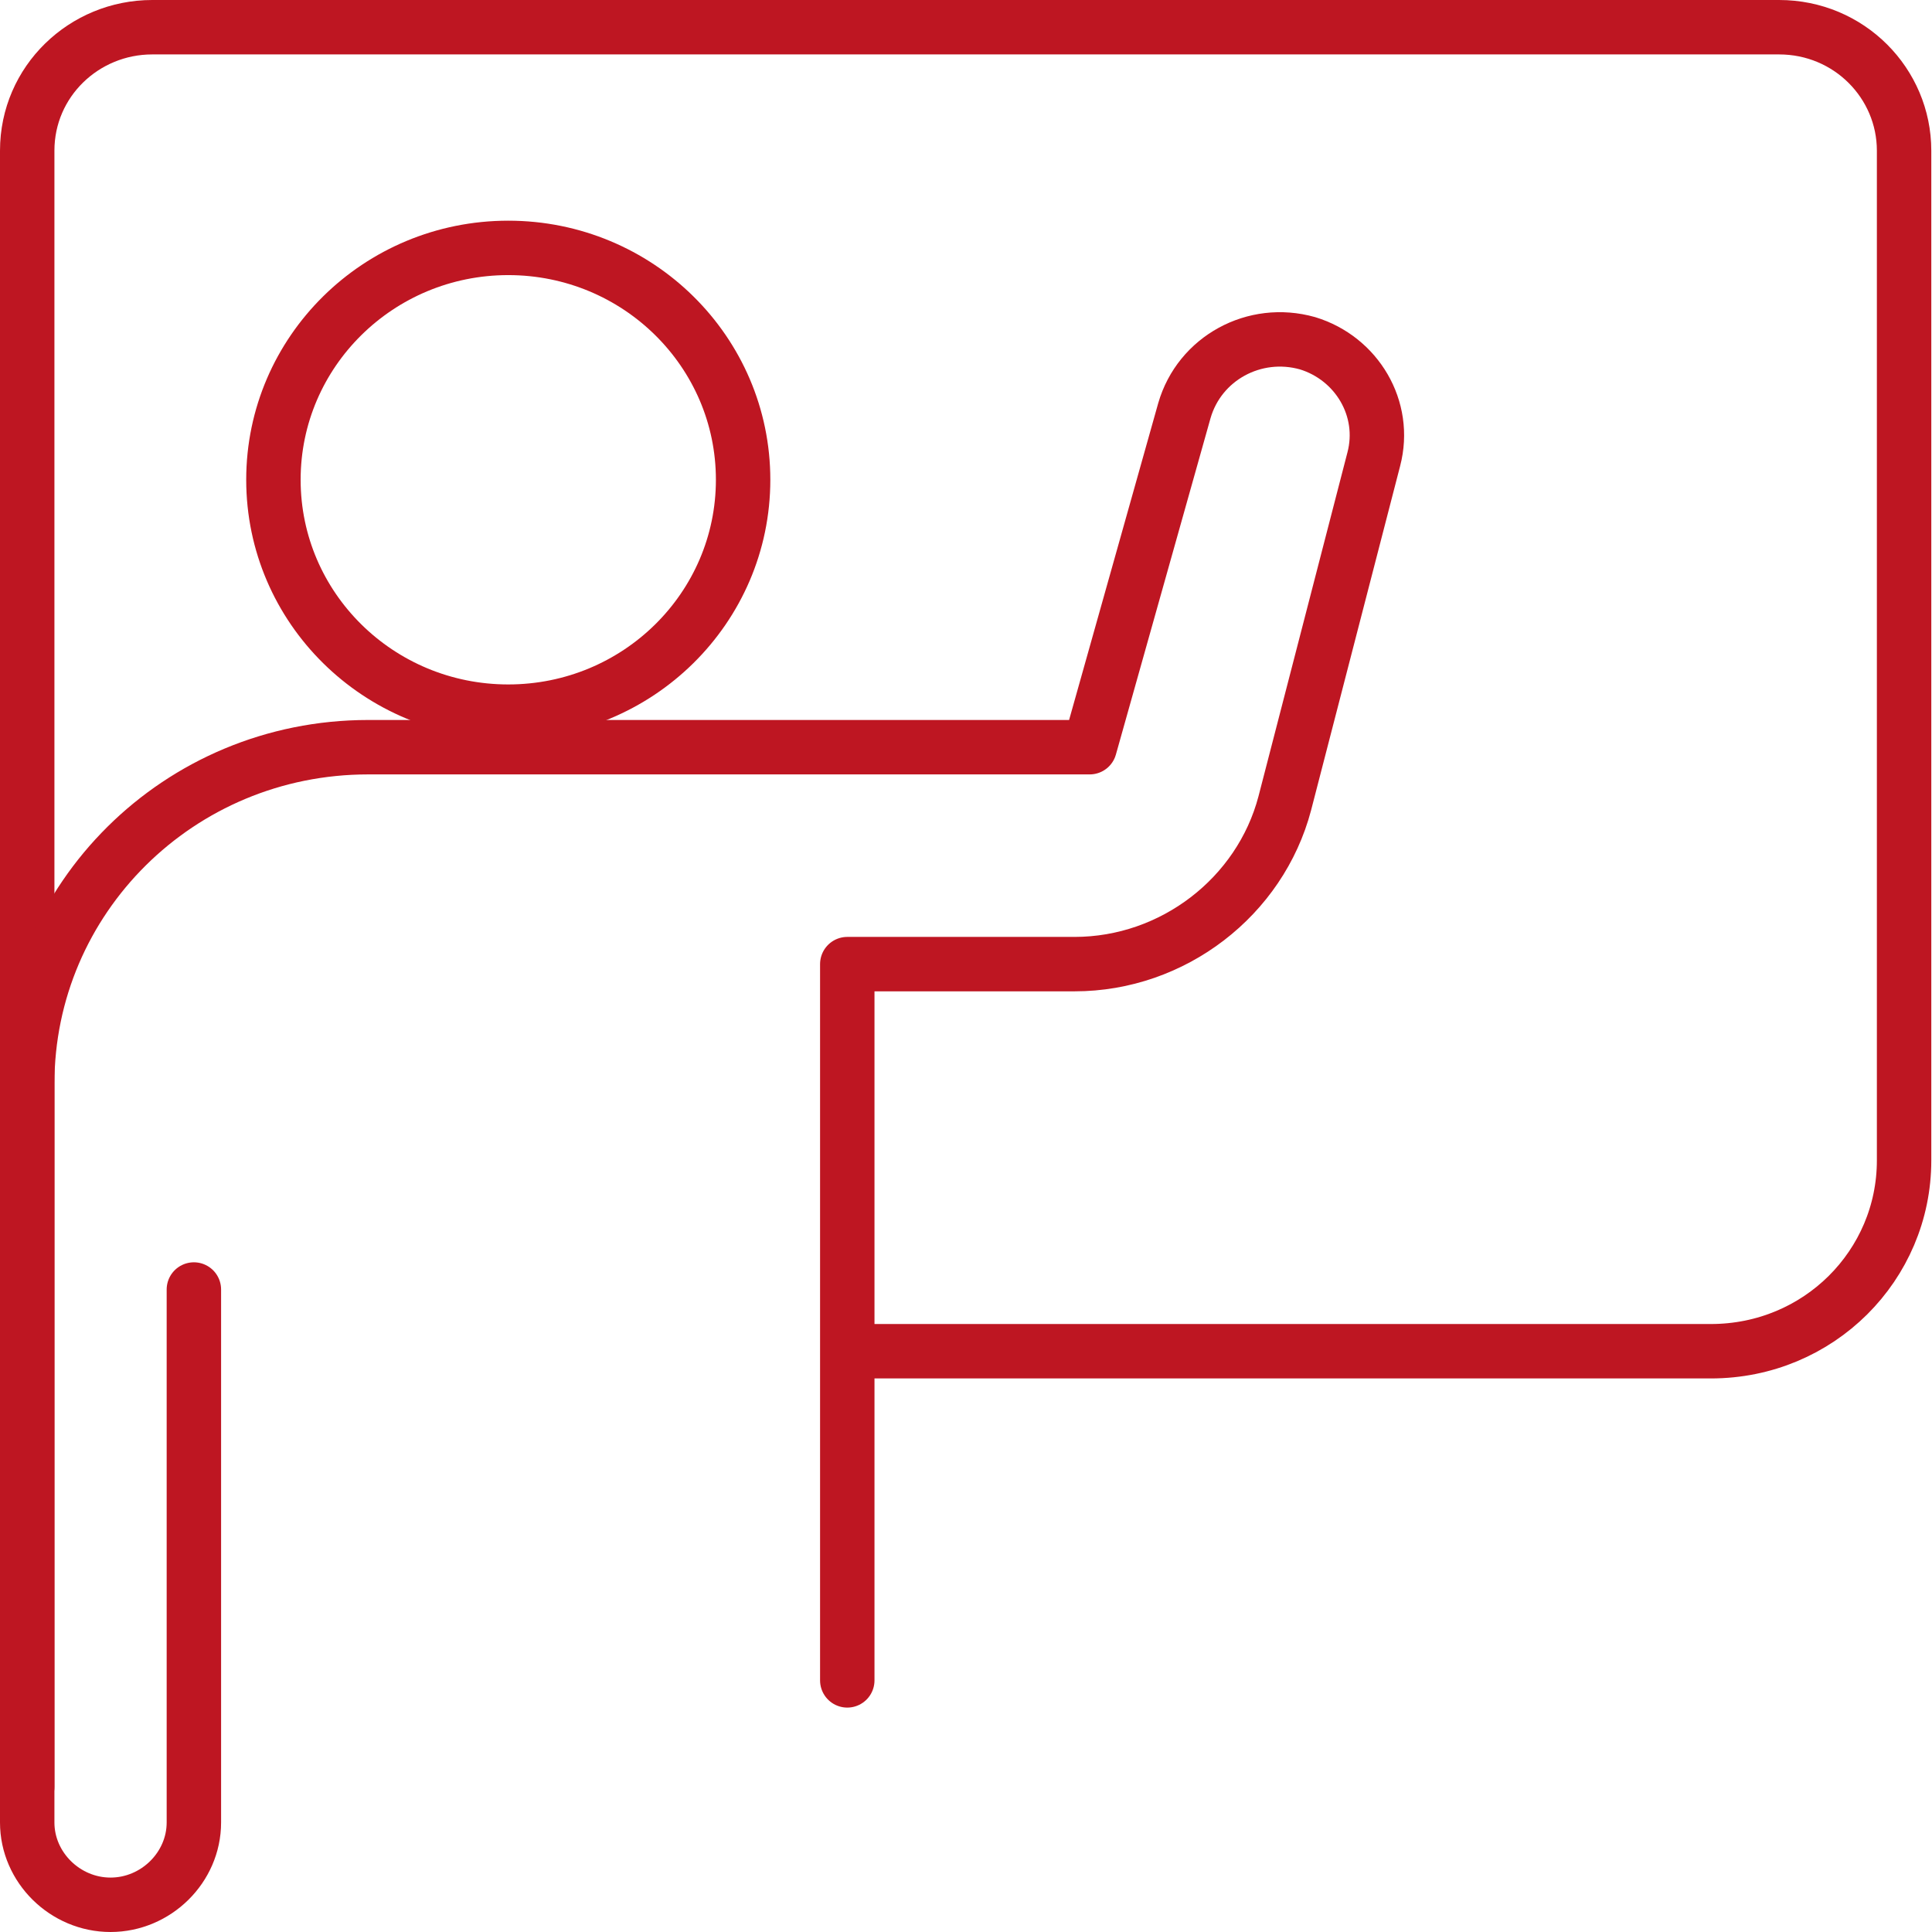
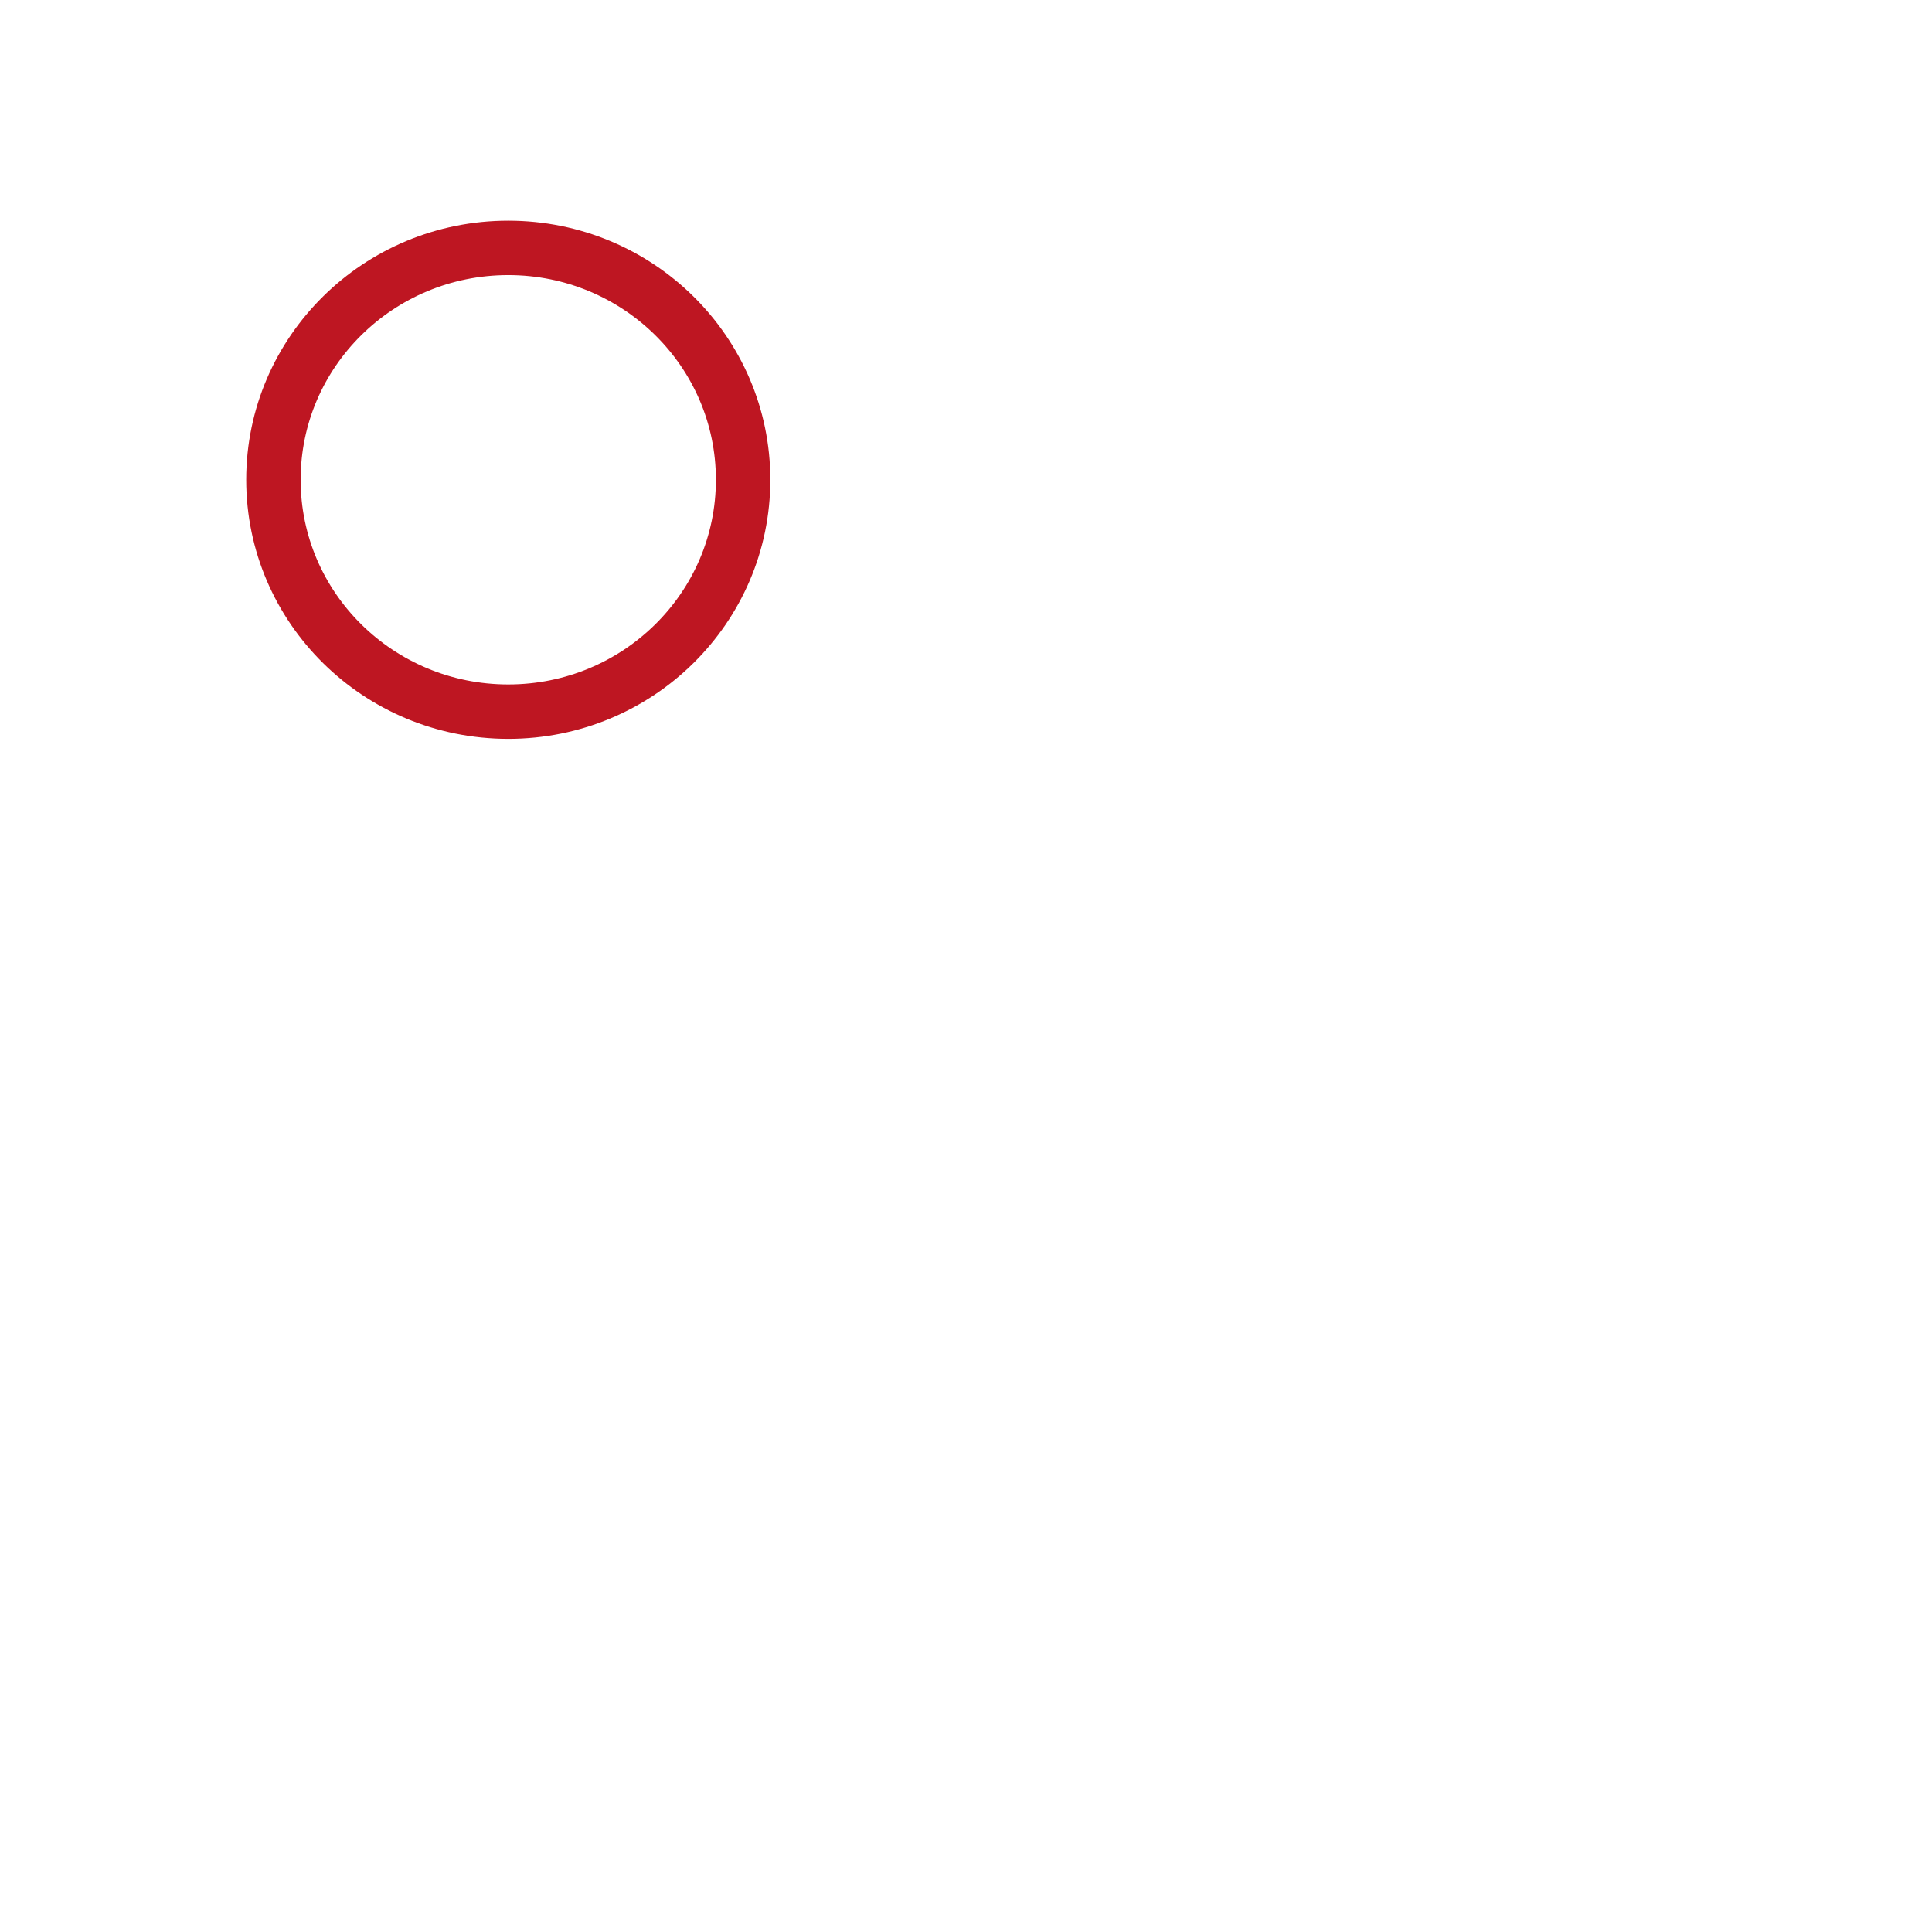
<svg xmlns="http://www.w3.org/2000/svg" width="71" height="71" viewBox="0 0 71 71" fill="none">
  <path d="M18.678 26.153C23.445 26.153 27.309 22.338 27.309 17.631C27.309 12.925 23.445 9.11 18.678 9.11C13.912 9.11 10.048 12.925 10.048 17.631C10.048 22.338 13.912 26.153 18.678 26.153Z" stroke="#BE1622" stroke-width="2" stroke-miterlimit="10" stroke-linecap="round" stroke-linejoin="round" />
-   <path d="M1 65.67V5.536C1 2.993 3.088 1 5.594 1H65.38C67.955 1 69.974 3.062 69.974 5.536V14.333V20.518V24.848V26.153V42.647C69.974 46.496 66.842 49.657 62.874 49.657H31.694" stroke="#BE1622" stroke-width="2" stroke-miterlimit="10" stroke-linecap="round" stroke-linejoin="round" />
-   <path d="M31.137 61.753V35.431H39.489C43.108 35.431 46.31 32.957 47.215 29.521L50.486 16.875C50.973 15.02 49.859 13.164 48.05 12.614C46.101 12.065 44.083 13.164 43.526 15.089L40.046 27.459H13.528C6.568 27.459 1 33.026 1 39.83V66.976C1 68.626 2.392 70 4.062 70C5.733 70 7.125 68.626 7.125 66.976V47.389" stroke="#BE1622" stroke-width="2" stroke-miterlimit="10" stroke-linecap="round" stroke-linejoin="round" />
</svg>